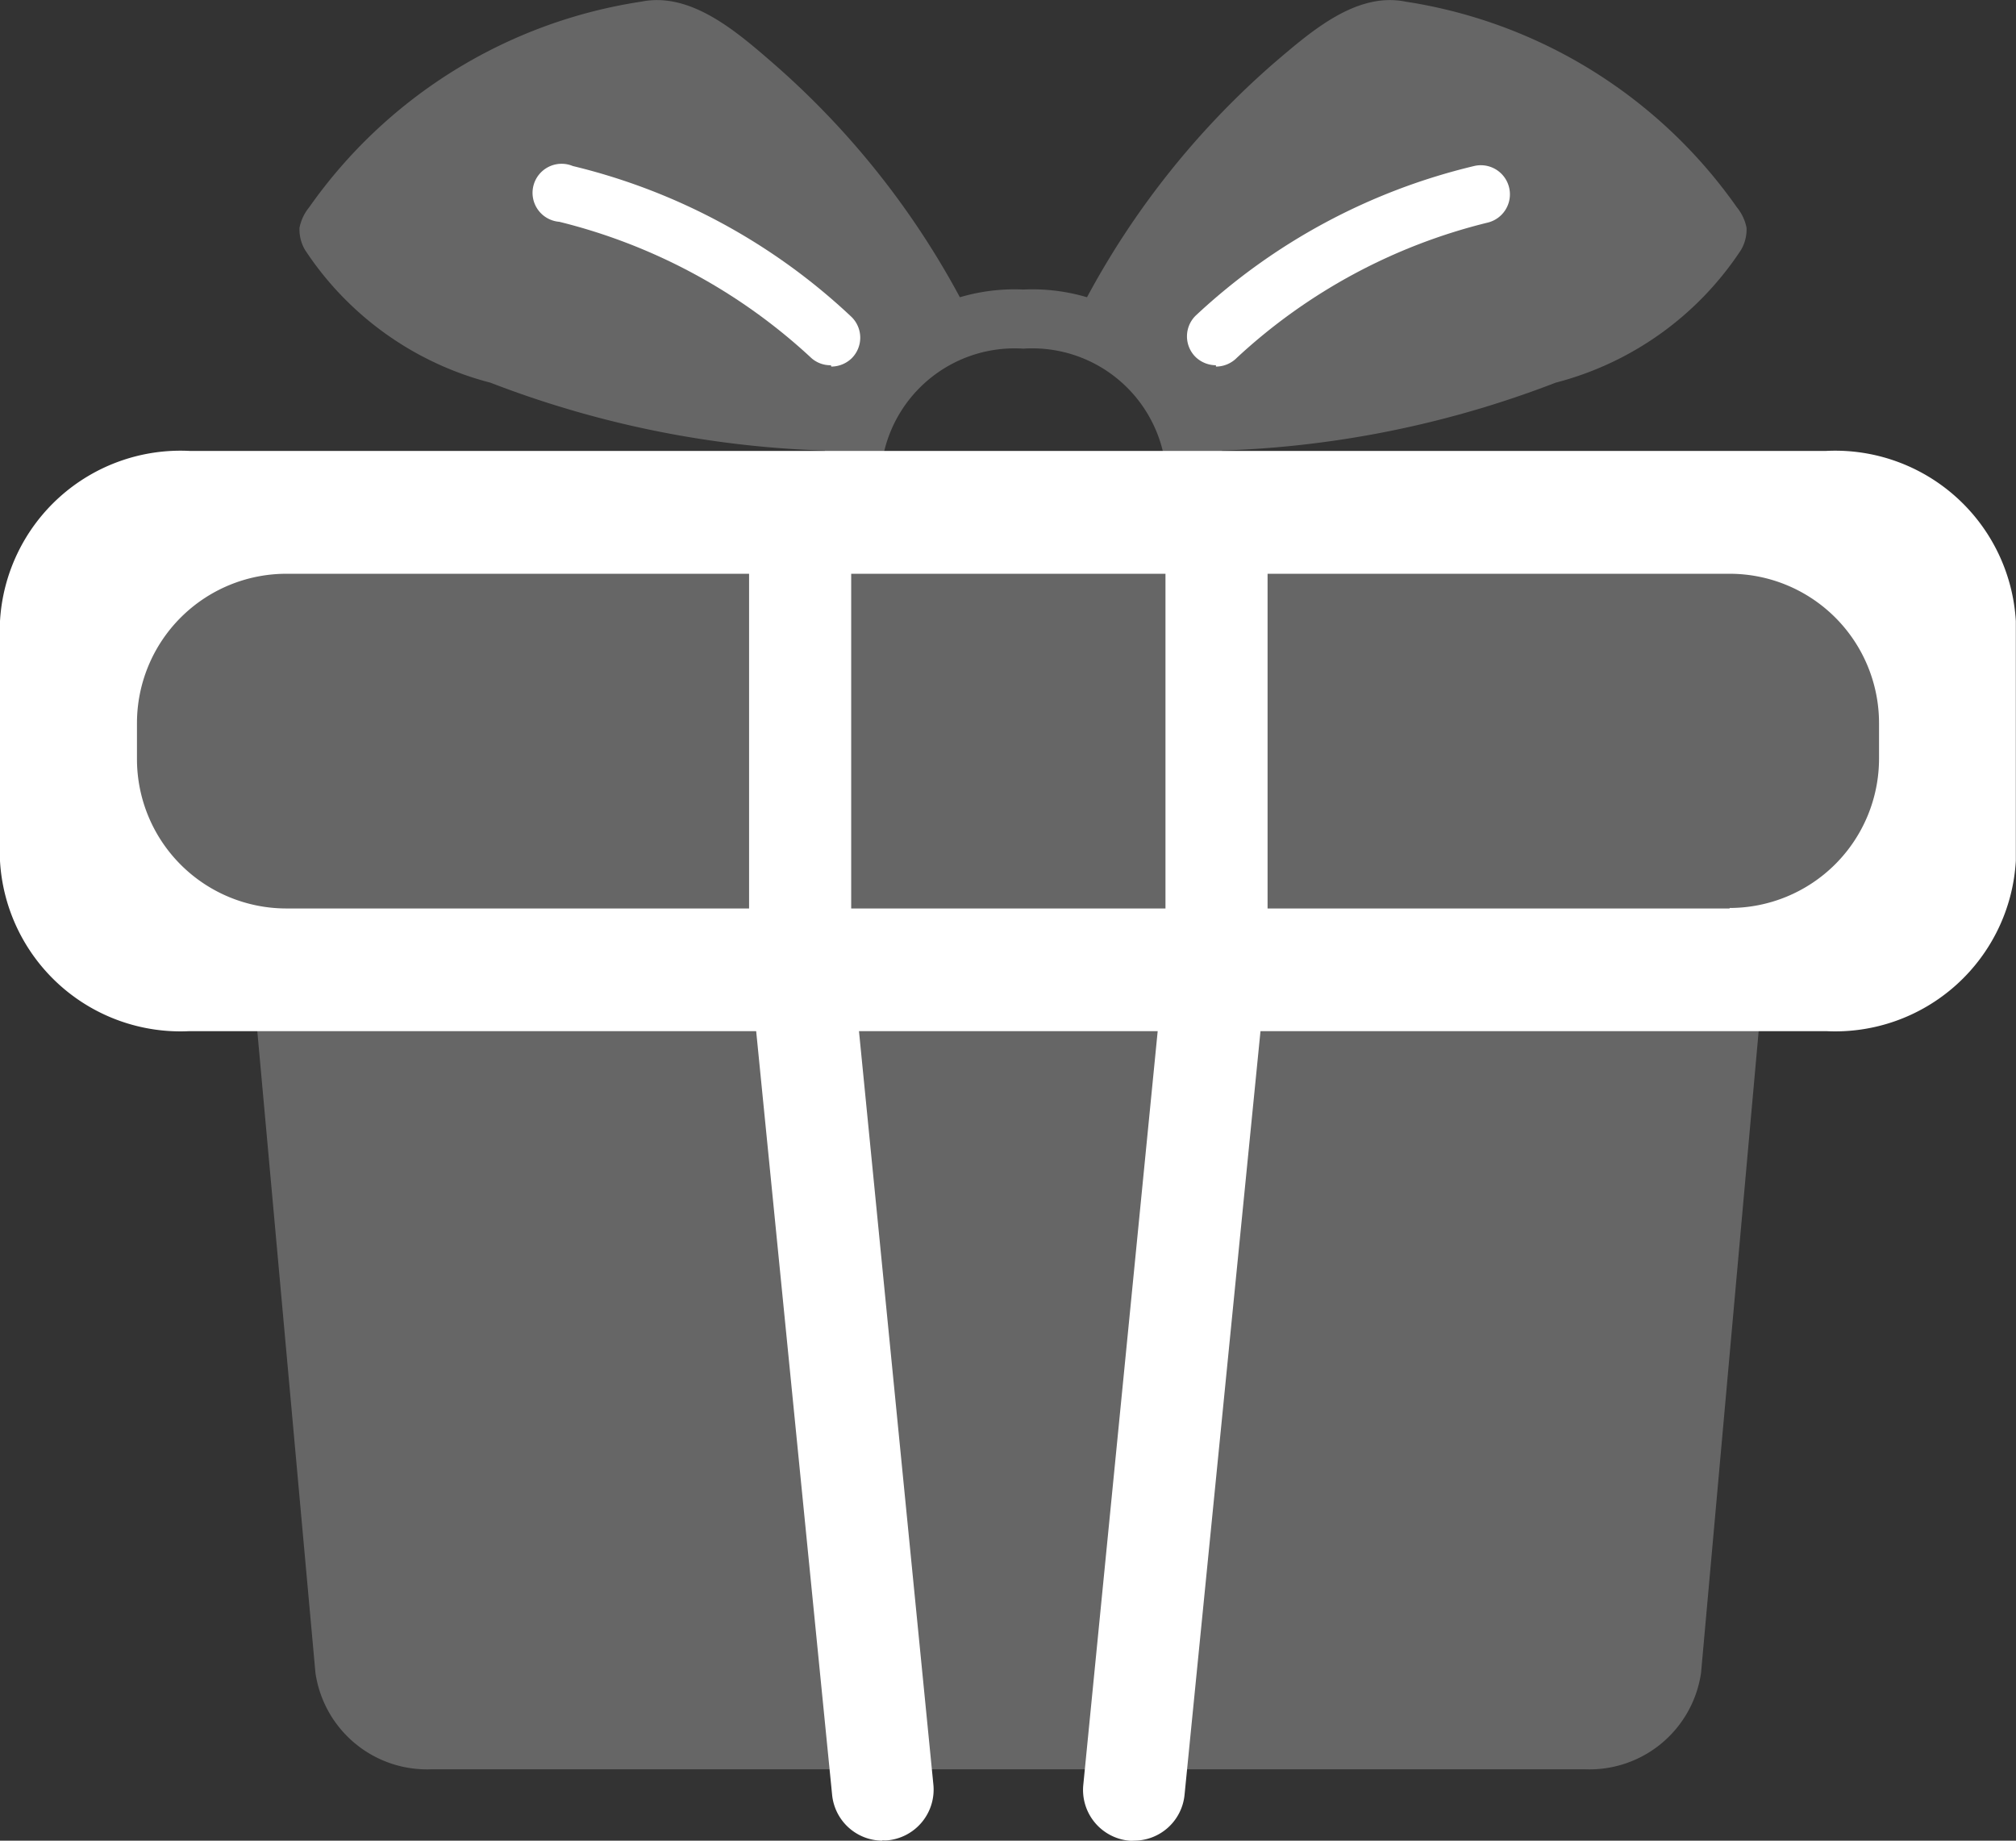
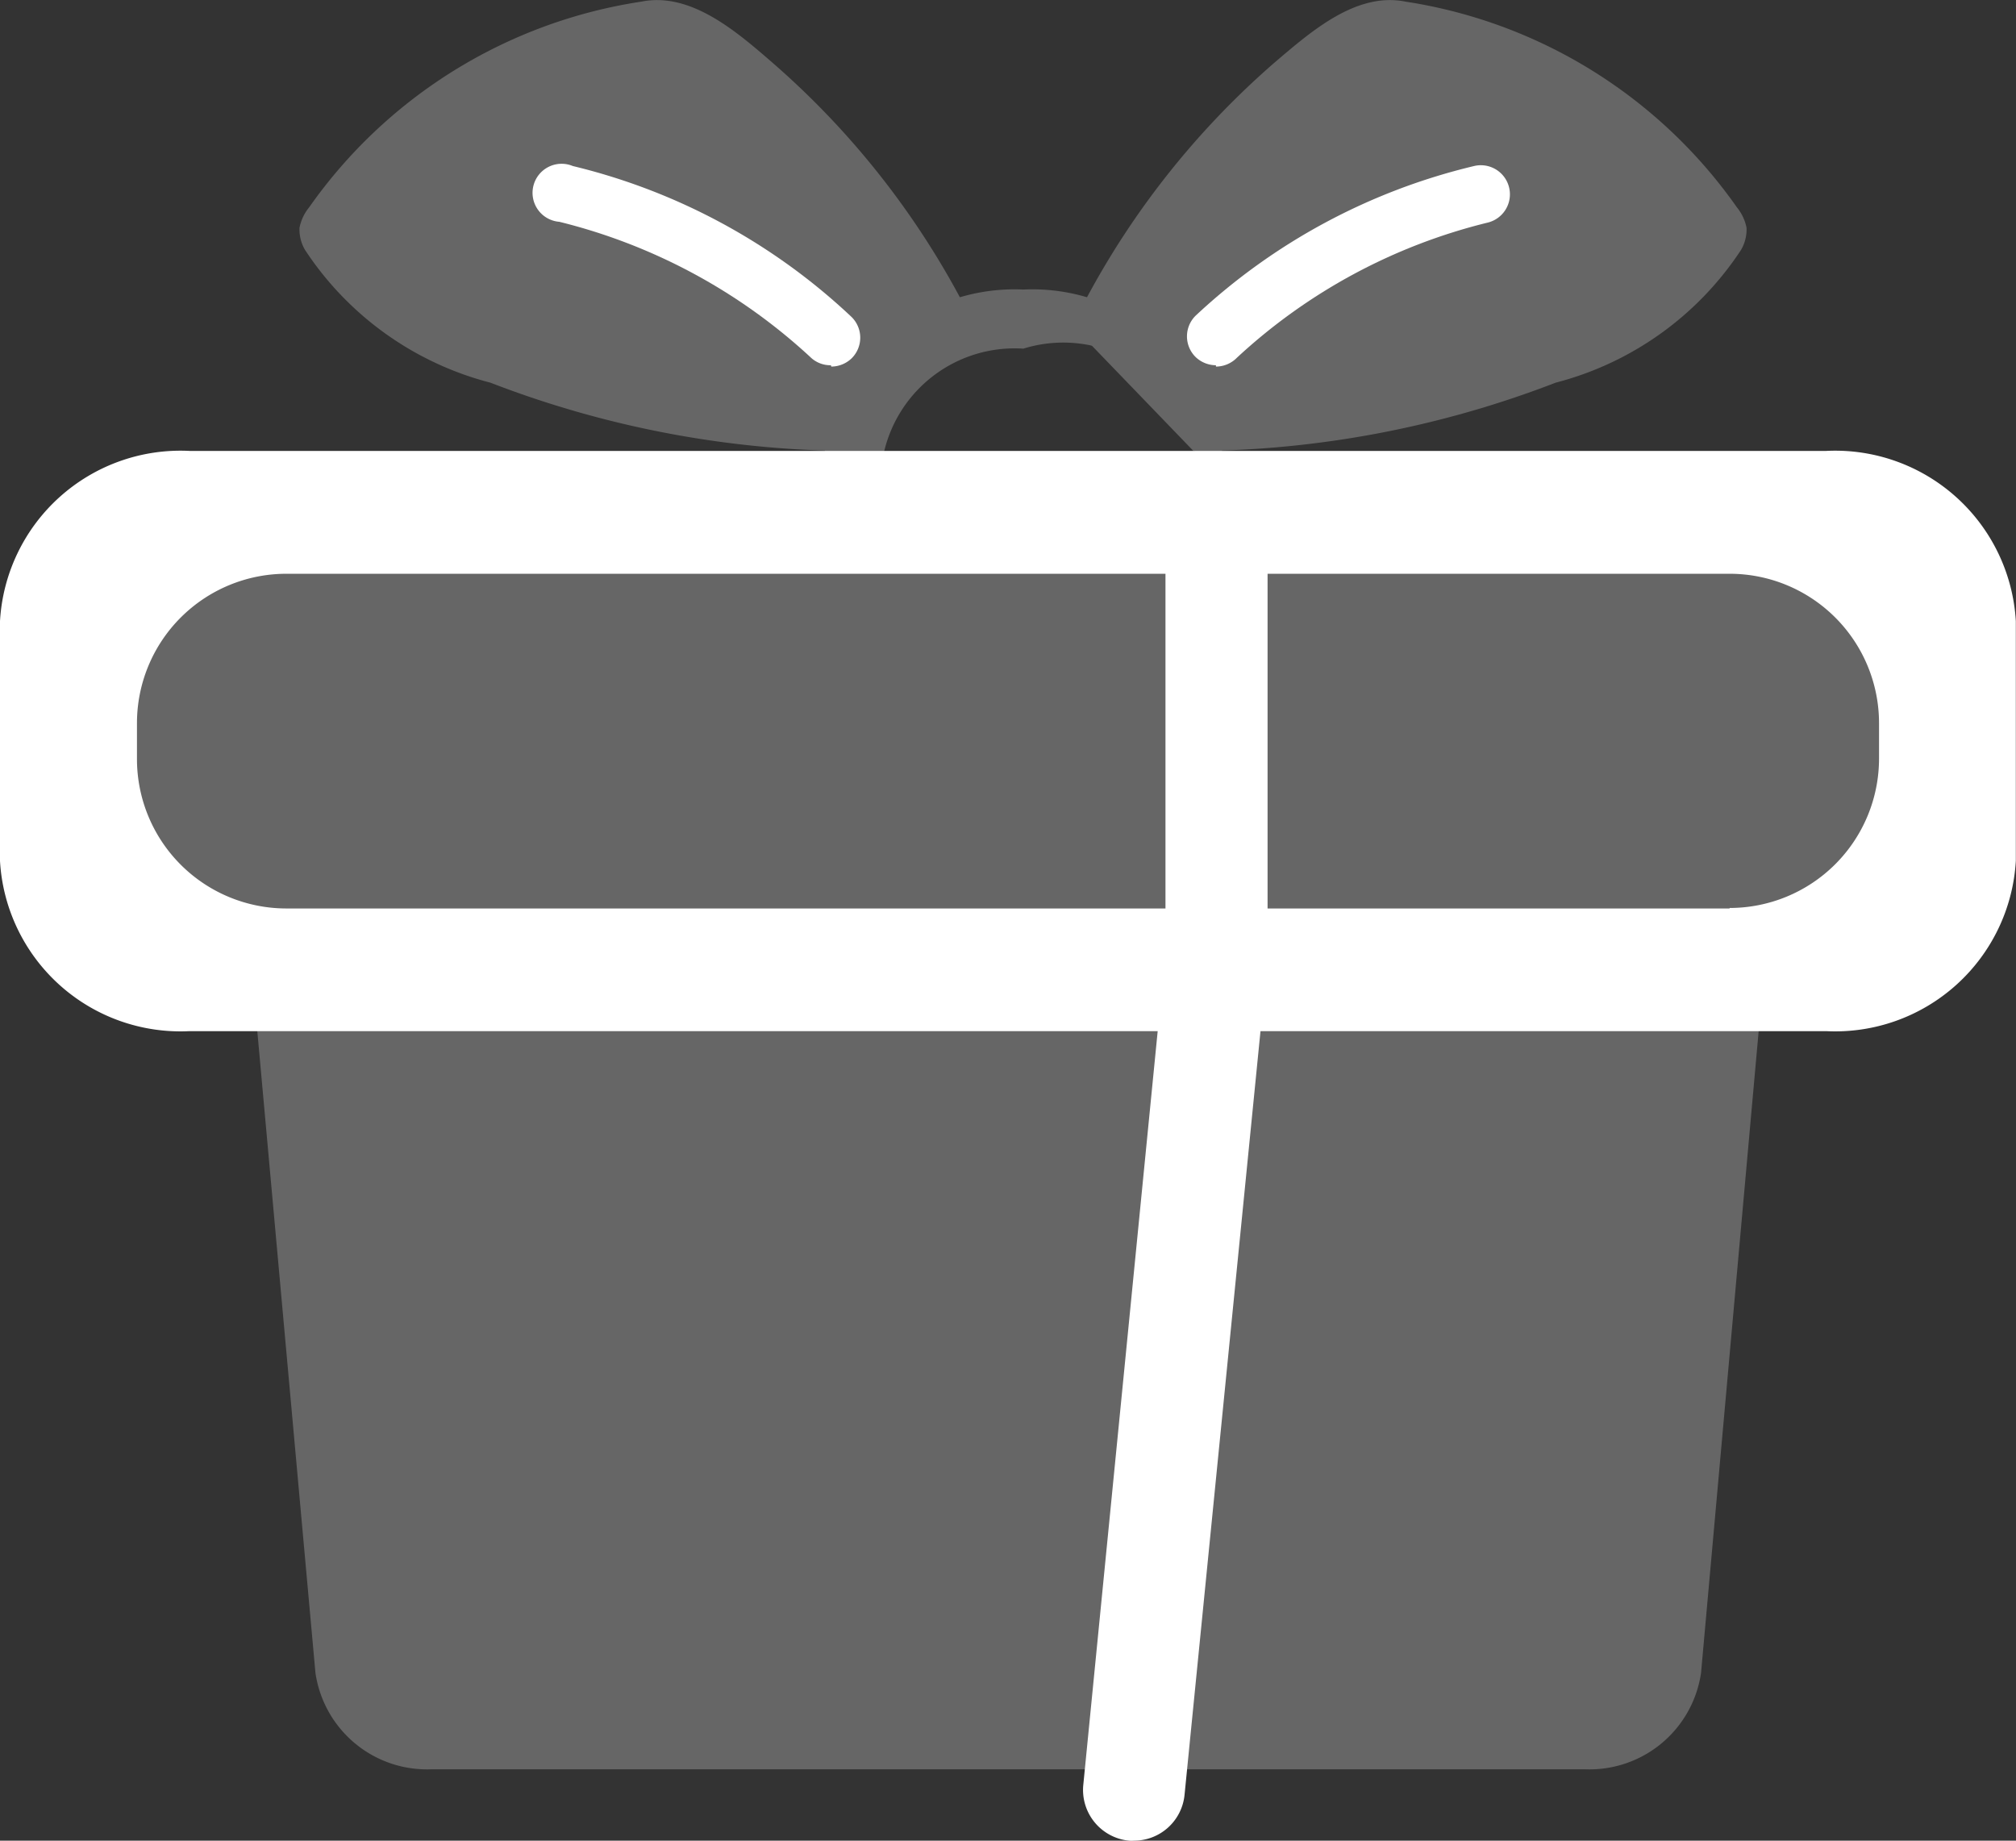
<svg xmlns="http://www.w3.org/2000/svg" width="12.143" height="11.087" viewBox="0 0 12.143 11.087">
  <rect x="0" y="0" width="12.143" height="11.087" fill="#333333" stroke="none" />
  <defs>
    <clipPath id="clip-path">
      <rect id="長方形_20" data-name="長方形 20" width="12.143" height="11.087" transform="translate(0 0)" fill="none" />
    </clipPath>
  </defs>
  <g id="present_icon" transform="translate(0 0)">
    <g id="グループ_17" data-name="グループ 17" clip-path="url(#clip-path)">
      <path id="パス_80" data-name="パス 80" d="M10.679,5.253l-.433,4.823a.679.679,0,0,1-.7.581H2.6a.679.679,0,0,1-.7-.581L1.463,5.253" fill="#666" />
      <path id="パス_81" data-name="パス 81" d="M5.869,1.961A5.011,5.011,0,0,0,4.651.376C4.433.187,4.159-.05,3.862.01a2.992,2.992,0,0,0-2,1.239.279.279,0,0,0-.058.123.244.244,0,0,0,.033.133,1.908,1.908,0,0,0,1.117.8,6.123,6.123,0,0,0,2.181.412" fill="#666" />
-       <path id="パス_82" data-name="パス 82" d="M7.2,3.018a.176.176,0,0,1-.176-.176A.809.809,0,0,0,6.164,2.1a.808.808,0,0,0-.858.744.176.176,0,1,1-.351,0,1.157,1.157,0,0,1,1.209-1.1,1.157,1.157,0,0,1,1.21,1.1.176.176,0,0,1-.175.176" fill="#666" />
+       <path id="パス_82" data-name="パス 82" d="M7.2,3.018A.809.809,0,0,0,6.164,2.1a.808.808,0,0,0-.858.744.176.176,0,1,1-.351,0,1.157,1.157,0,0,1,1.209-1.1,1.157,1.157,0,0,1,1.21,1.1.176.176,0,0,1-.175.176" fill="#666" />
      <path id="パス_83" data-name="パス 83" d="M5.005,2.2A.173.173,0,0,1,4.88,2.15a3.438,3.438,0,0,0-1.511-.814A.175.175,0,1,1,3.45,1a3.715,3.715,0,0,1,1.68.91.175.175,0,0,1,0,.248.178.178,0,0,1-.123.05" fill="#fff" />
      <path id="パス_84" data-name="パス 84" d="M6.46,1.961A5.011,5.011,0,0,1,7.678.376C7.9.187,8.17-.05,8.467.01a2.992,2.992,0,0,1,1.995,1.239.279.279,0,0,1,.058.123.244.244,0,0,1-.033.133,1.908,1.908,0,0,1-1.117.8,6.123,6.123,0,0,1-2.181.412" fill="#666" />
      <path id="パス_85" data-name="パス 85" d="M7.324,2.2a.178.178,0,0,1-.123-.05.175.175,0,0,1,0-.248A3.715,3.715,0,0,1,8.879,1a.175.175,0,1,1,.081.341,3.415,3.415,0,0,0-1.51.814.177.177,0,0,1-.126.053" fill="#fff" />
      <path id="パス_86" data-name="パス 86" d="M11,2.716H1.141A1.089,1.089,0,0,0,0,3.741V5.186A1.089,1.089,0,0,0,1.141,6.211H11a1.09,1.09,0,0,0,1.142-1.025V3.741A1.09,1.09,0,0,0,11,2.716" fill="#fff" />
      <path id="パス_87" data-name="パス 87" d="M10.418,5.472H1.725a.9.9,0,0,1-.9-.9V4.356a.9.9,0,0,1,.9-.9h8.693a.9.9,0,0,1,.9.9v.213a.9.9,0,0,1-.9.9" fill="#666" />
-       <path id="パス_88" data-name="パス 88" d="M5.312,11.087a.306.306,0,0,1-.3-.277l-.5-5.028c0-.011,0-.021,0-.031V3.108a.308.308,0,0,1,.615,0V5.736l.495,5.013a.307.307,0,0,1-.275.336.167.167,0,0,1-.031,0" fill="#fff" />
      <path id="パス_89" data-name="パス 89" d="M6.831,11.087a.167.167,0,0,1-.031,0,.307.307,0,0,1-.275-.336L7.02,5.736V3.108a.308.308,0,0,1,.615,0V5.751c0,.01,0,.02,0,.031l-.5,5.028a.306.306,0,0,1-.305.277" fill="#fff" />
    </g>
  </g>
</svg>